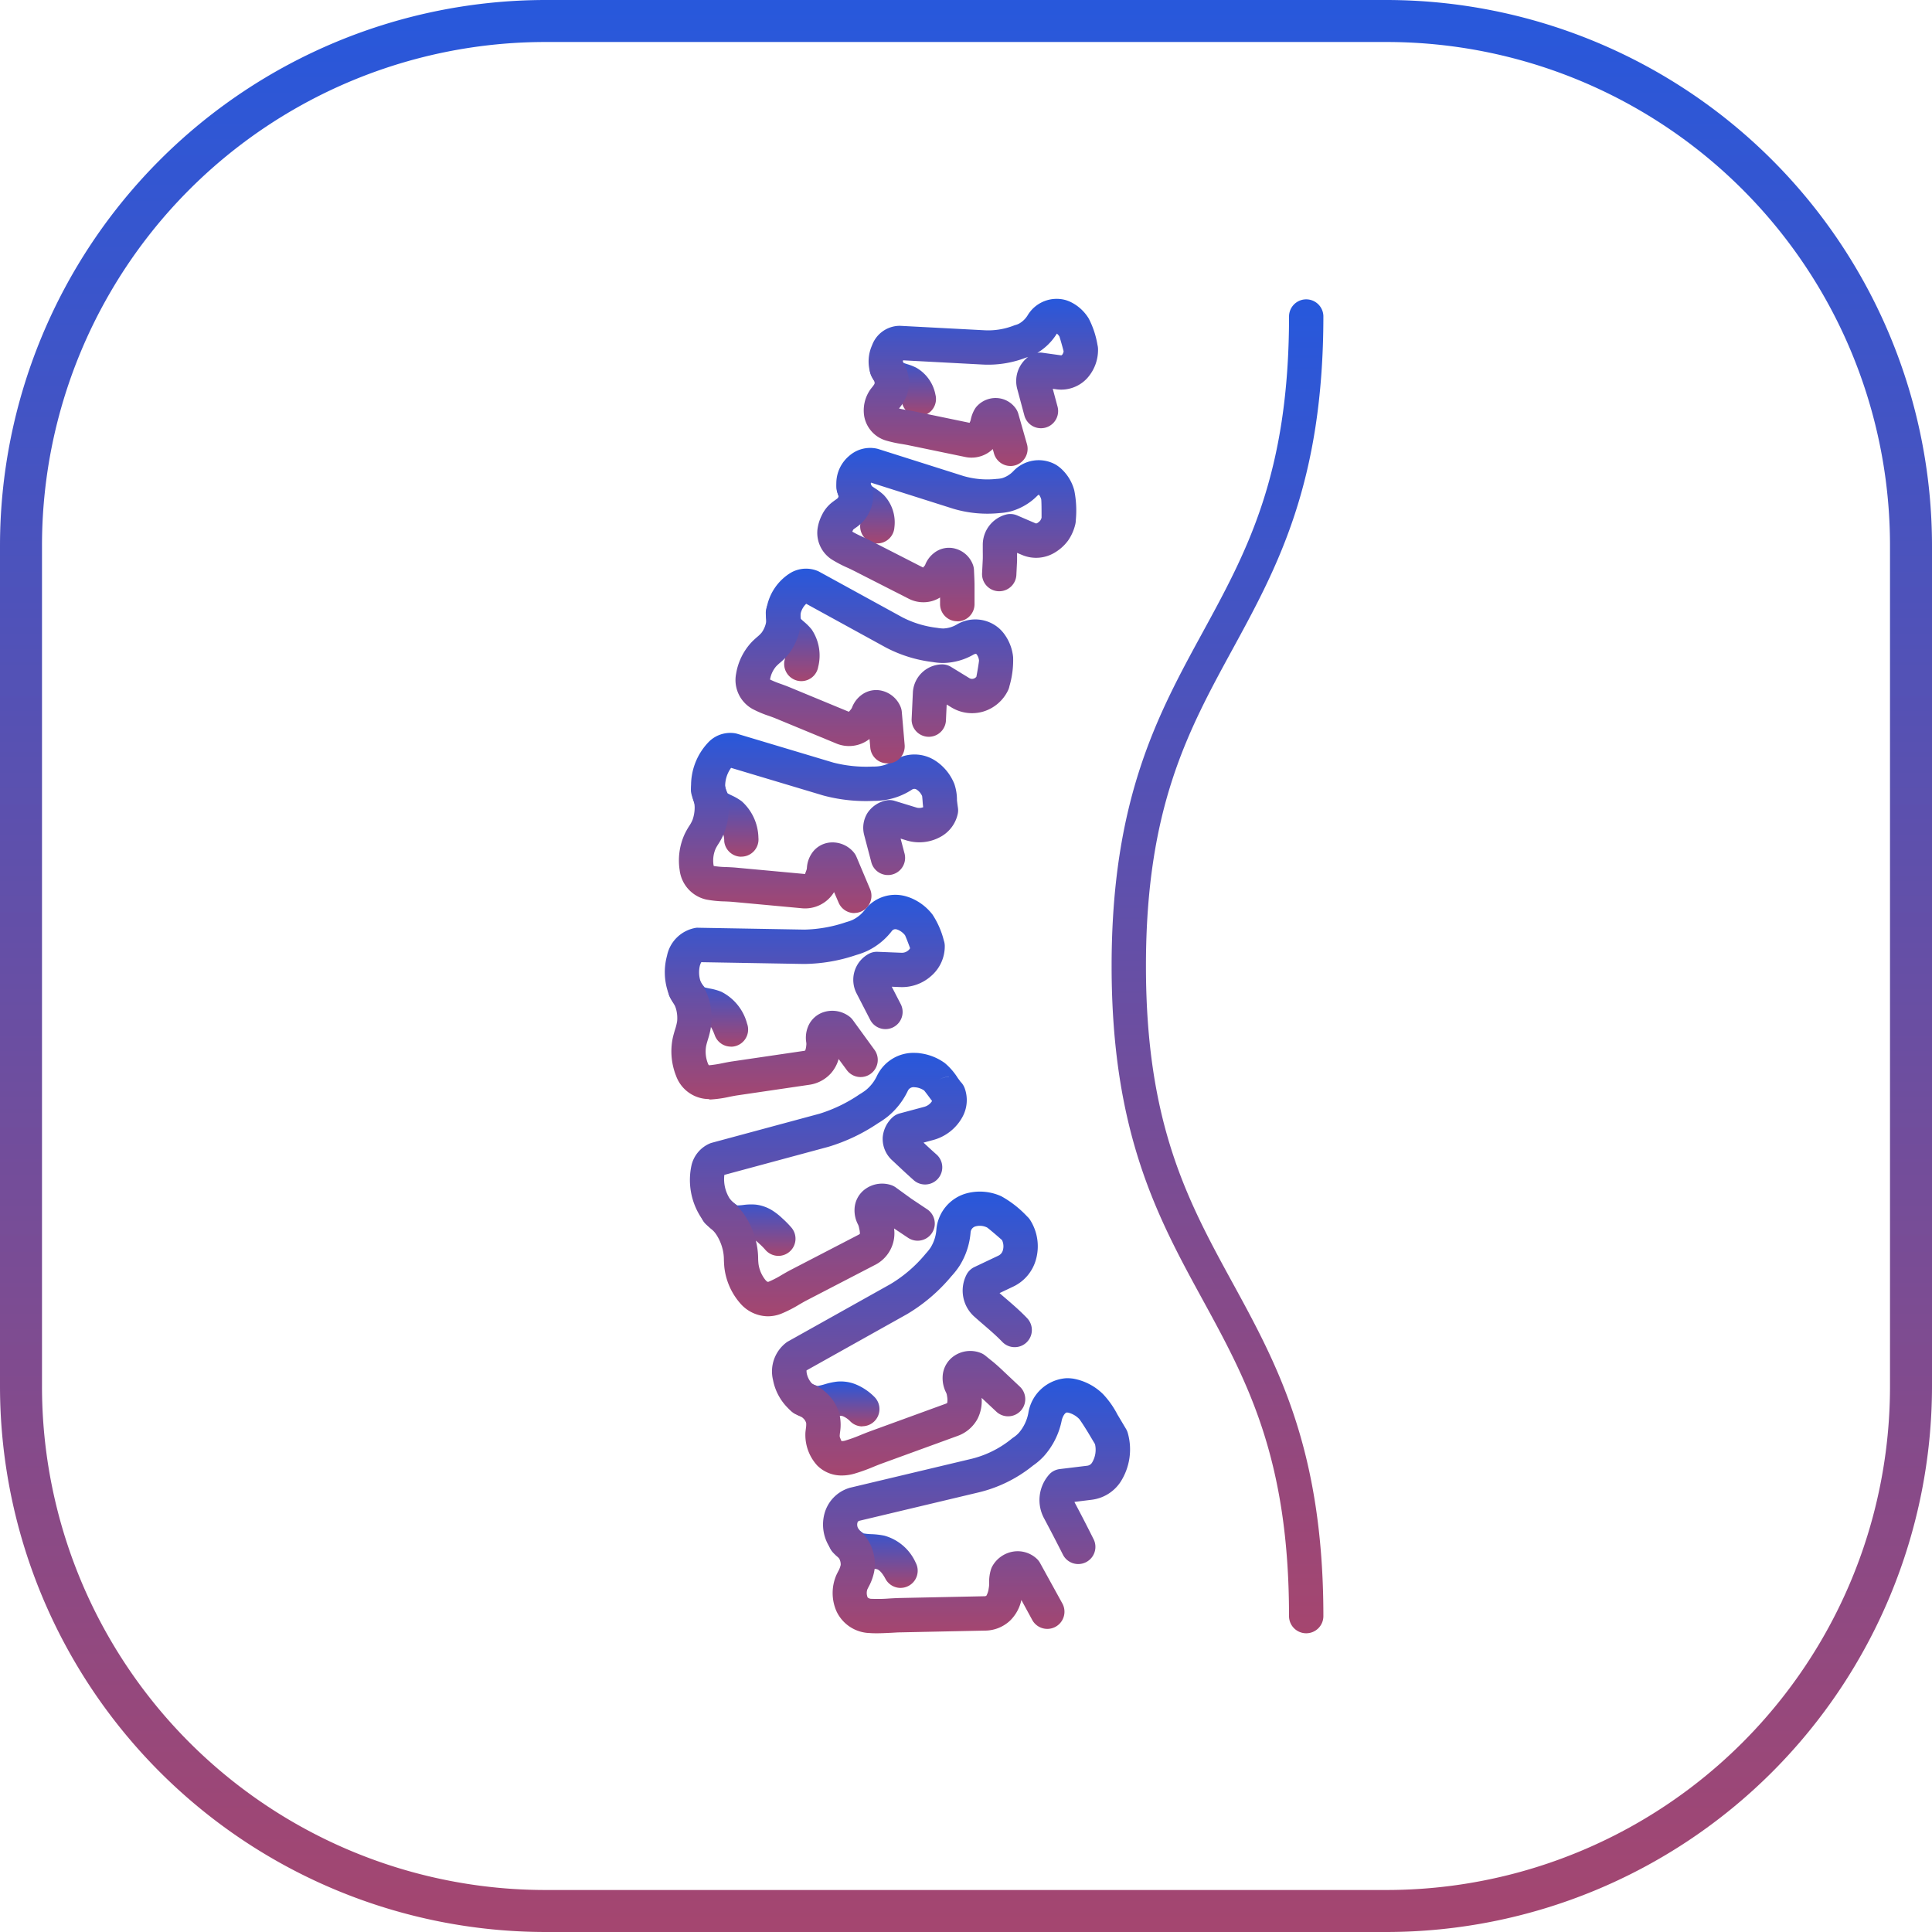
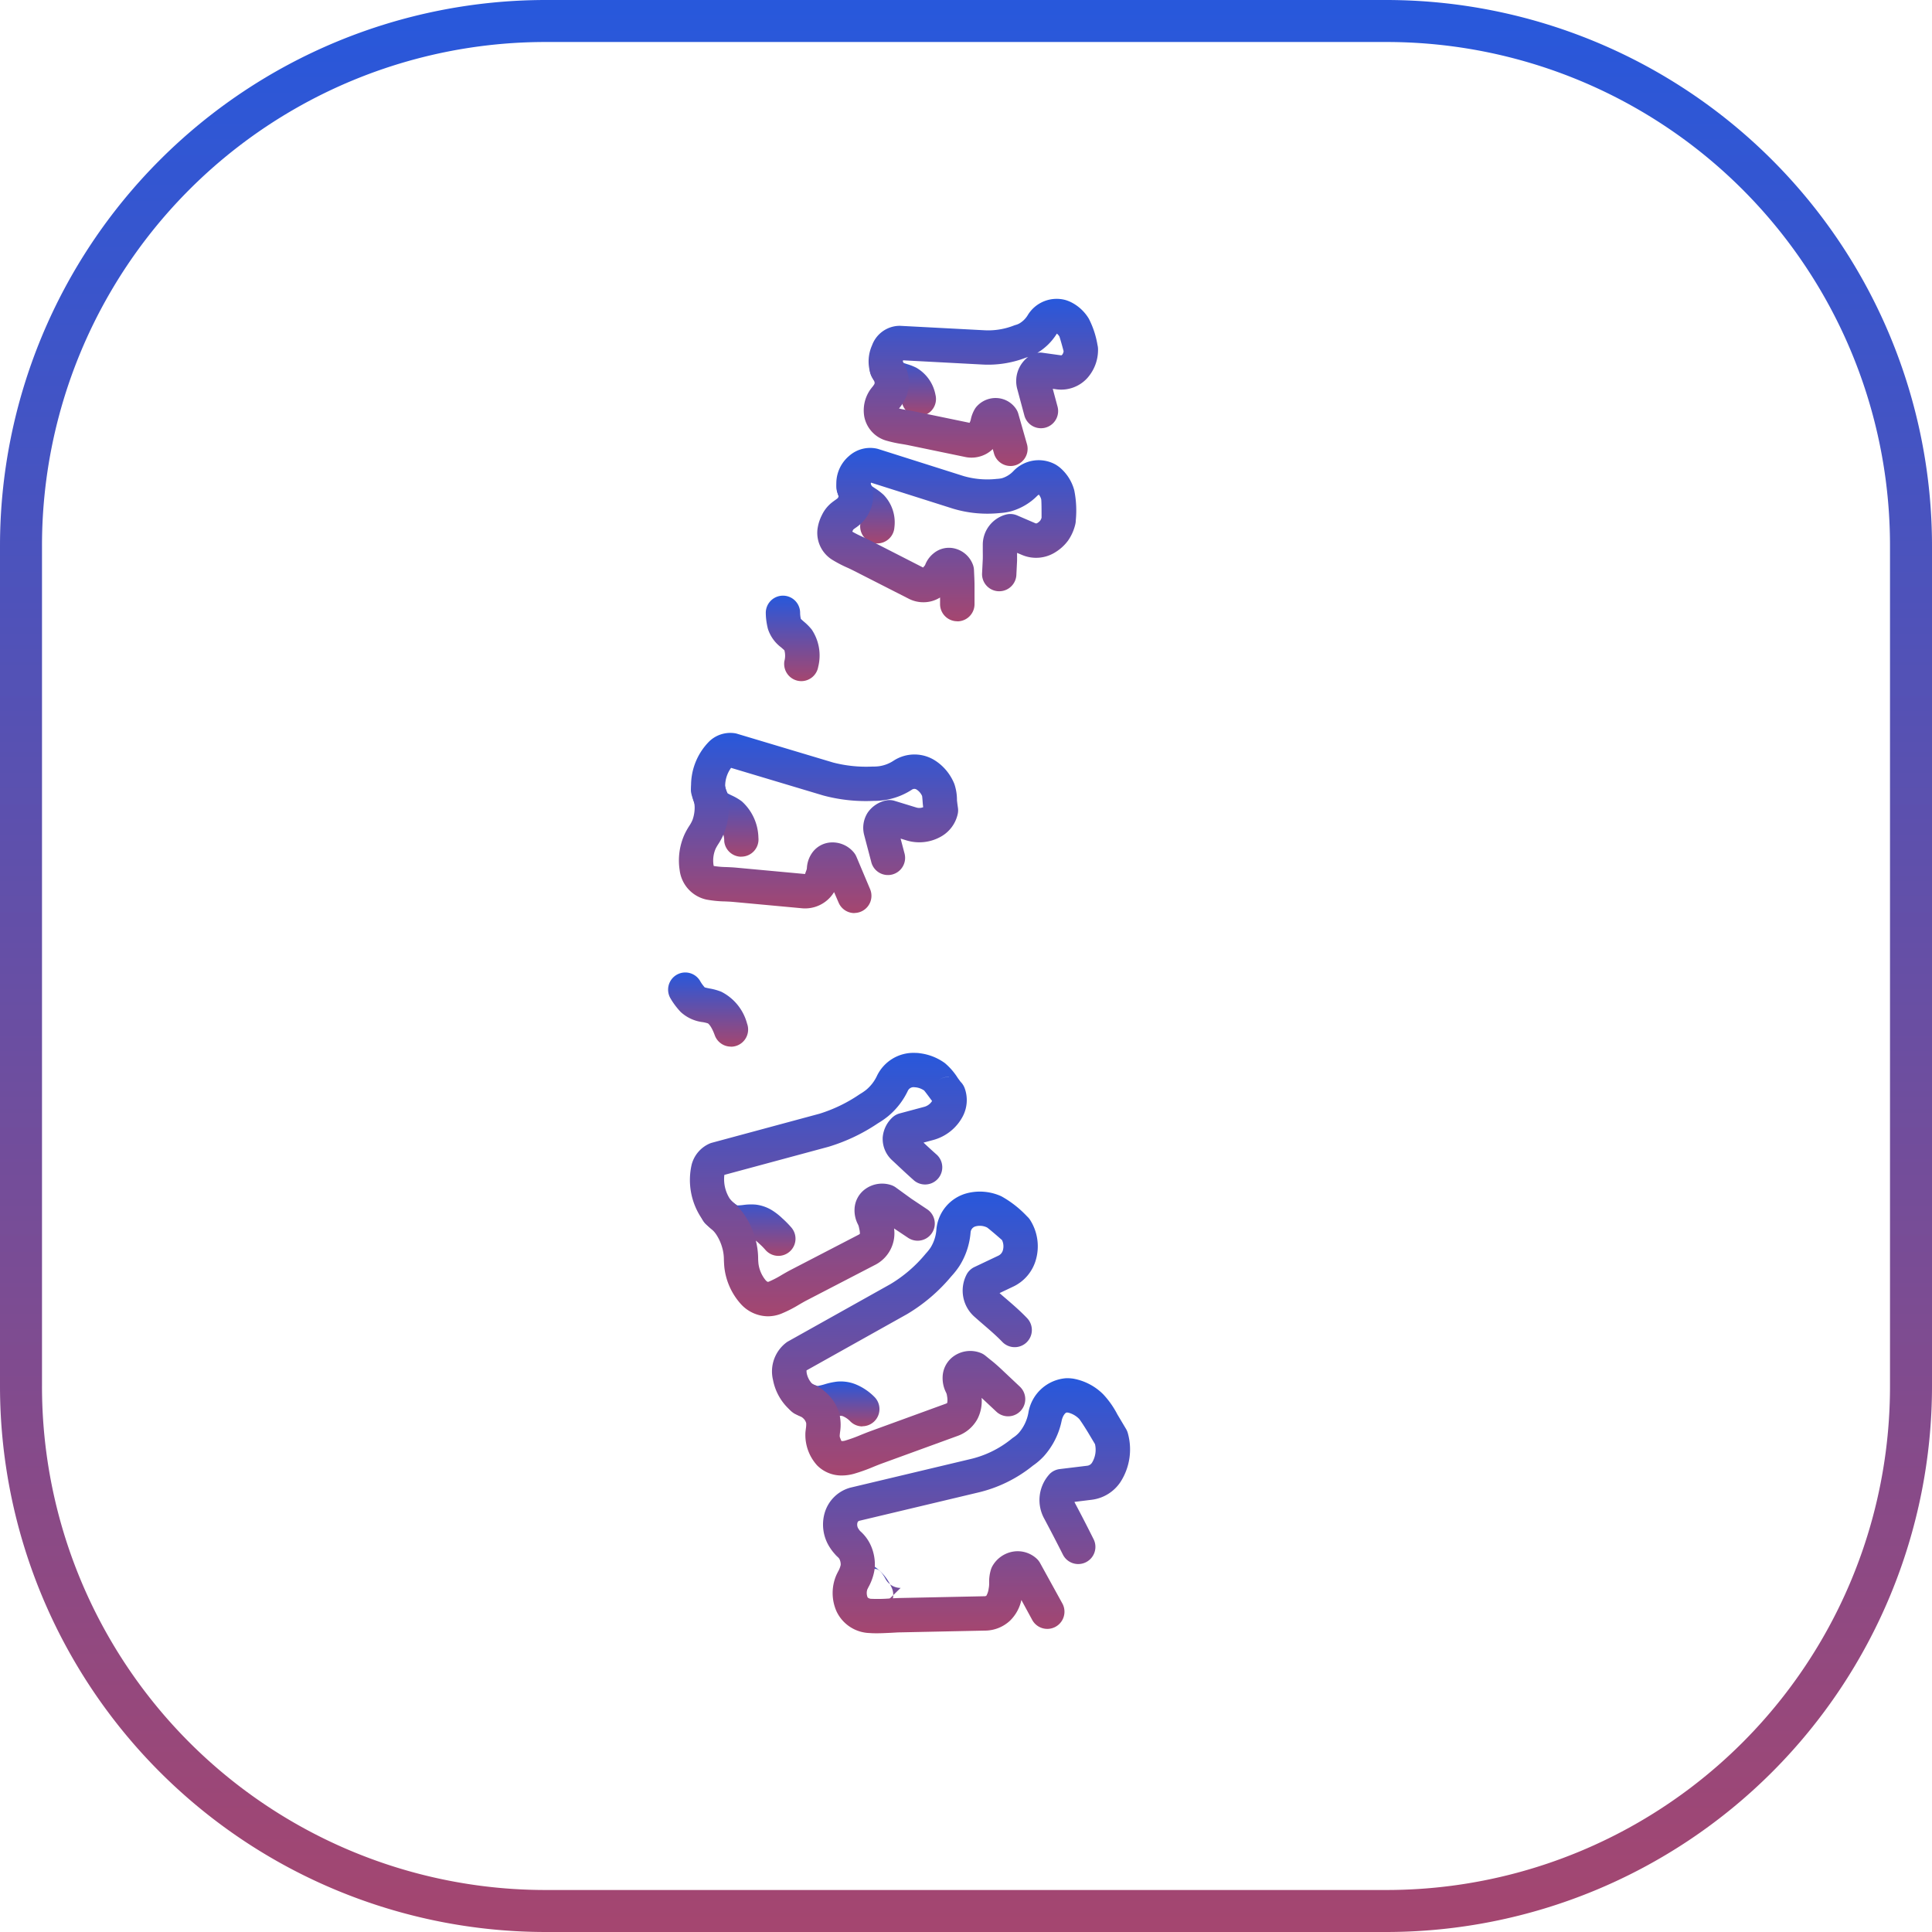
<svg xmlns="http://www.w3.org/2000/svg" width="92" height="92" viewBox="0 0 92 92">
  <defs>
    <linearGradient id="linear-gradient" x1="0.5" x2="0.5" y2="1" gradientUnits="objectBoundingBox">
      <stop offset="0" stop-color="#2758dc" />
      <stop offset="1" stop-color="#a5466f" />
    </linearGradient>
  </defs>
  <g id="Сгруппировать_5606" data-name="Сгруппировать 5606" transform="translate(-1141 -5332)">
    <path id="Path_5762" data-name="Path 5762" d="M26,2A23.978,23.978,0,0,0,2,26V66A23.978,23.978,0,0,0,26,90H66A23.978,23.978,0,0,0,90,66V26A23.978,23.978,0,0,0,66,2H26m0-2H66A26,26,0,0,1,92,26V66A26,26,0,0,1,66,92H26A26,26,0,0,1,0,66V26A26,26,0,0,1,26,0Z" transform="translate(1141 5332)" fill="url(#linear-gradient)" />
    <g id="Сгруппировать_4857" data-name="Сгруппировать 4857" transform="translate(-854.5 4720.205)">
      <g id="Сгруппировать_4855" data-name="Сгруппировать 4855" transform="translate(2027.157 626.021)">
        <g id="Сгруппировать_4854" data-name="Сгруппировать 4854" transform="translate(0)">
          <g id="Сгруппировать_4853" data-name="Сгруппировать 4853">
            <g id="Сгруппировать_4831" data-name="Сгруппировать 4831" transform="translate(7.534 51.395)">
              <g id="Сгруппировать_4829" data-name="Сгруппировать 4829" transform="translate(0.259 6.937)">
-                 <path id="Контур_5809" data-name="Контур 5809" d="M2054.426,807.476a.817.817,0,0,1-.723-.435c-.082-.154-.245-.419-.419-.46a2.682,2.682,0,0,0-.343-.032,2.3,2.3,0,0,1-1.1-.255,3.628,3.628,0,0,1-.417-.3c-.088-.074-.156-.14-.2-.185a.817.817,0,1,1,1.164-1.148c.02.021.051.05.091.084a1.982,1.982,0,0,0,.184.135,2.75,2.75,0,0,0,.368.036,3.683,3.683,0,0,1,.621.072,2.313,2.313,0,0,1,1.493,1.287.818.818,0,0,1-.722,1.2Z" transform="translate(-2050.99 -804.419)" fill="url(#linear-gradient)" />
+                 <path id="Контур_5809" data-name="Контур 5809" d="M2054.426,807.476a.817.817,0,0,1-.723-.435c-.082-.154-.245-.419-.419-.46a2.682,2.682,0,0,0-.343-.032,2.3,2.3,0,0,1-1.1-.255,3.628,3.628,0,0,1-.417-.3c-.088-.074-.156-.14-.2-.185c.02.021.051.05.091.084a1.982,1.982,0,0,0,.184.135,2.75,2.75,0,0,0,.368.036,3.683,3.683,0,0,1,.621.072,2.313,2.313,0,0,1,1.493,1.287.818.818,0,0,1-.722,1.2Z" transform="translate(-2050.99 -804.419)" fill="url(#linear-gradient)" />
              </g>
              <g id="Сгруппировать_4830" data-name="Сгруппировать 4830">
                <path id="Контур_5810" data-name="Контур 5810" d="M2052.77,795.356c-.115,0-.231,0-.348-.011a1.8,1.8,0,0,1-1.583-1.038,2.155,2.155,0,0,1,0-1.735l.067-.137a1.165,1.165,0,0,0,.134-.332.575.575,0,0,0-.052-.266.43.43,0,0,0-.117-.146,2.069,2.069,0,0,1-.334-.4,2,2,0,0,1-.253-1.69,1.756,1.756,0,0,1,1.146-1.159c.024-.008.048-.015.073-.021l5.676-1.351a4.86,4.86,0,0,0,2.007-.98.815.815,0,0,1,.078-.058,1.4,1.4,0,0,0,.26-.221,2.01,2.01,0,0,0,.452-.944,1.968,1.968,0,0,1,1.819-1.658,2.177,2.177,0,0,1,.32.022,2.687,2.687,0,0,1,1.423.742,4.256,4.256,0,0,1,.677.96l.411.69a.822.822,0,0,1,.091.218,2.867,2.867,0,0,1-.356,2.314,1.926,1.926,0,0,1-1.383.845l-.806.1a.37.37,0,0,0,.022.052c.3.56.6,1.147.9,1.747a.818.818,0,0,1-1.46.736q-.447-.886-.9-1.735a1.833,1.833,0,0,1,.268-2.141.816.816,0,0,1,.468-.222l1.317-.16a.315.315,0,0,0,.227-.155,1.181,1.181,0,0,0,.135-.874l-.339-.568c-.212-.346-.354-.554-.408-.624a1.107,1.107,0,0,0-.524-.306.432.432,0,0,0-.076-.005c-.058,0-.183.137-.238.381a3.606,3.606,0,0,1-.845,1.693,3.047,3.047,0,0,1-.52.45,6.516,6.516,0,0,1-2.648,1.292l-5.63,1.34a.126.126,0,0,0-.083.089.359.359,0,0,0,.032.266.711.711,0,0,1,.049.075.581.581,0,0,0,.095.1,1.991,1.991,0,0,1,.453.627,2.237,2.237,0,0,1,.192,1.118,2.542,2.542,0,0,1-.3.889l-.052.106a.542.542,0,0,0,.018.382.291.291,0,0,0,.2.063,6.966,6.966,0,0,0,.828-.016c.177-.01.354-.02.527-.024l3.976-.083a.215.215,0,0,0,.119-.023.911.911,0,0,0,.112-.346,1.2,1.2,0,0,0,.023-.273,1.982,1.982,0,0,1,.083-.626.844.844,0,0,1,.081-.184,1.4,1.4,0,0,1,.993-.677,1.335,1.335,0,0,1,1.1.334.809.809,0,0,1,.165.208l1.074,1.95a.818.818,0,0,1-1.437.781l-.525-.966a1.943,1.943,0,0,1-.54.984,1.759,1.759,0,0,1-1.21.474l-3.977.083c-.154,0-.311.013-.469.021C2053.231,795.342,2053,795.356,2052.77,795.356Zm9.66-10.187.007.006Z" transform="translate(-2050.198 -783.202)" fill="url(#linear-gradient)" />
              </g>
            </g>
            <g id="Сгруппировать_4834" data-name="Сгруппировать 4834" transform="translate(5.114 42.509)">
              <g id="Сгруппировать_4832" data-name="Сгруппировать 4832" transform="translate(0.63 9.045)">
                <path id="Контур_5811" data-name="Контур 5811" d="M2048.389,785.833a.814.814,0,0,1-.569-.231,1.082,1.082,0,0,0-.351-.25.3.3,0,0,0-.13-.023,2.48,2.48,0,0,0-.311.075,2.212,2.212,0,0,1-1.122.1,3.69,3.69,0,0,1-.493-.159c-.105-.043-.19-.085-.248-.114a.818.818,0,0,1,.748-1.454c.028.015.07.035.122.057a2.138,2.138,0,0,0,.22.073,2.642,2.642,0,0,0,.332-.079,3.422,3.422,0,0,1,.592-.128,1.925,1.925,0,0,1,.86.118,2.686,2.686,0,0,1,.918.608.818.818,0,0,1-.569,1.4Z" transform="translate(-2044.722 -783.689)" fill="url(#linear-gradient)" />
              </g>
              <g id="Сгруппировать_4833" data-name="Сгруппировать 4833">
                <path id="Контур_5812" data-name="Контур 5812" d="M2046.131,769.553a1.631,1.631,0,0,1-1.189-.475,2.158,2.158,0,0,1-.565-1.507c0-.084.015-.172.025-.26a1.268,1.268,0,0,0,.015-.244.458.458,0,0,0-.141-.235.548.548,0,0,0-.182-.118,2.187,2.187,0,0,1-.478-.306,2.563,2.563,0,0,1-.779-1.4,1.724,1.724,0,0,1,.653-1.8c.022-.016.046-.03.071-.044l4.862-2.721A6.479,6.479,0,0,0,2050.1,759l.026-.03a2.2,2.2,0,0,0,.213-.268,1.876,1.876,0,0,0,.277-.86,1.96,1.96,0,0,1,1.448-1.727,2.43,2.43,0,0,1,.27-.055,2.465,2.465,0,0,1,1.38.2,5.022,5.022,0,0,1,1.224.959.829.829,0,0,1,.148.177,2.333,2.333,0,0,1,.266,1.892,2.017,2.017,0,0,1-1.084,1.274l-.644.306c.1.091.206.18.309.268.329.284.669.576,1,.922a.817.817,0,0,1-1.177,1.135c-.281-.292-.578-.547-.892-.818-.142-.122-.283-.245-.423-.369a1.661,1.661,0,0,1-.366-2.06.822.822,0,0,1,.352-.319l1.144-.543a.4.4,0,0,0,.213-.262.693.693,0,0,0-.042-.477c-.275-.244-.589-.51-.711-.6a.779.779,0,0,0-.549-.055.322.322,0,0,0-.237.28,3.51,3.51,0,0,1-.527,1.6,3.675,3.675,0,0,1-.364.469l-.026.029a8.2,8.2,0,0,1-2.106,1.8l-4.79,2.681a.705.705,0,0,0,.012.148,1.01,1.01,0,0,0,.233.462.67.67,0,0,0,.152.09,2.127,2.127,0,0,1,.625.444,2.065,2.065,0,0,1,.566,1.042,2.263,2.263,0,0,1,.008.76c-.007.056-.013.112-.017.169a.306.306,0,0,0,.031.123c.007.018.014.035.02.053a.283.283,0,0,0,.038.073.485.485,0,0,0,.169-.02,7.035,7.035,0,0,0,.748-.271c.156-.063.311-.125.466-.182l3.567-1.3a.208.208,0,0,0,.083-.045.967.967,0,0,0-.011-.33.475.475,0,0,0-.054-.179,1.513,1.513,0,0,1-.155-.725,1.252,1.252,0,0,1,.568-1.015,1.363,1.363,0,0,1,1.244-.129.818.818,0,0,1,.218.126l.26.211c.206.159.442.375.6.527l.788.742a.817.817,0,0,1-1.121,1.19l-.7-.656a1.877,1.877,0,0,1-.192.993,1.743,1.743,0,0,1-.971.826l-3.568,1.3c-.138.05-.277.106-.417.163a8.45,8.45,0,0,1-.927.332A2.164,2.164,0,0,1,2046.131,769.553Zm6.937-11.792.01,0Z" transform="translate(-2042.797 -756.027)" fill="url(#linear-gradient)" />
              </g>
            </g>
            <g id="Сгруппировать_4837" data-name="Сгруппировать 4837" transform="translate(1.189 35.913)">
              <g id="Сгруппировать_4835" data-name="Сгруппировать 4835" transform="translate(0.513 6.745)">
                <path id="Контур_5813" data-name="Контур 5813" d="M2036.074,759.4a.816.816,0,0,1-.617-.281,3.117,3.117,0,0,0-.291-.295l-.03-.027a1.308,1.308,0,0,0-.187-.154.322.322,0,0,0-.124-.058,1.873,1.873,0,0,0-.256.018,1.919,1.919,0,0,1-1.227-.165,3.958,3.958,0,0,1-.487-.337c-.1-.083-.183-.158-.238-.21a.817.817,0,0,1,1.13-1.182c.032.031.081.076.142.125a2.551,2.551,0,0,0,.231.164,2.3,2.3,0,0,0,.27-.02,2.725,2.725,0,0,1,.6-.019,1.911,1.911,0,0,1,.851.317,2.979,2.979,0,0,1,.413.332,4.79,4.79,0,0,1,.433.439.818.818,0,0,1-.617,1.354Z" transform="translate(-2032.365 -756.481)" fill="url(#linear-gradient)" />
              </g>
              <g id="Сгруппировать_4836" data-name="Сгруппировать 4836">
                <path id="Контур_5814" data-name="Контур 5814" d="M2034.515,748.395a1.765,1.765,0,0,1-1.291-.588,3.138,3.138,0,0,1-.783-1.754c-.011-.122-.017-.237-.021-.352a2.1,2.1,0,0,0-.054-.476l-.009-.033a2.233,2.233,0,0,0-.281-.661,1.394,1.394,0,0,0-.278-.319,3.034,3.034,0,0,1-.435-.477,3.269,3.269,0,0,1-.479-2.559,1.507,1.507,0,0,1,.873-1.014.823.823,0,0,1,.092-.031l5.125-1.383a7.119,7.119,0,0,0,1.9-.919l.046-.029a2.494,2.494,0,0,0,.272-.186,1.924,1.924,0,0,0,.514-.662,1.927,1.927,0,0,1,1.828-1.1q.121,0,.25.021a2.555,2.555,0,0,1,1.158.464,3.043,3.043,0,0,1,.617.713c.052.07.1.134.131.178a.817.817,0,0,1,.192.293,1.666,1.666,0,0,1-.087,1.353,2.249,2.249,0,0,1-1.409,1.126l-.46.124c.212.2.423.393.637.582a.818.818,0,0,1-1.083,1.225c-.3-.264-.588-.535-.886-.815l-.174-.162a1.378,1.378,0,0,1-.439-1.023c0-.012,0-.025,0-.038a1.462,1.462,0,0,1,.453-.958.822.822,0,0,1,.353-.2l1.163-.312a.629.629,0,0,0,.384-.282c-.036-.045-.066-.087-.092-.122-.073-.1-.214-.289-.285-.375a.893.893,0,0,0-.391-.151c-.031,0-.063-.007-.093-.008a.3.3,0,0,0-.289.163,3.545,3.545,0,0,1-.95,1.224,4.016,4.016,0,0,1-.448.313l-.04.025a8.688,8.688,0,0,1-2.346,1.113l-4.958,1.338a1.736,1.736,0,0,0,.247,1.116,1.466,1.466,0,0,0,.218.232,2.961,2.961,0,0,1,.54.631,3.826,3.826,0,0,1,.493,1.149,3.513,3.513,0,0,1,.111.84c0,.087.007.176.016.266a1.561,1.561,0,0,0,.343.785c.085.091.115.078.142.068a4.686,4.686,0,0,0,.628-.326c.146-.085.292-.169.439-.245l3.212-1.665a.211.211,0,0,0,.067-.049,1.049,1.049,0,0,0-.032-.234l-.014-.069a.535.535,0,0,0-.053-.151,1.442,1.442,0,0,1-.157-.729,1.23,1.23,0,0,1,.536-.962,1.369,1.369,0,0,1,1.2-.174.812.812,0,0,1,.227.115l.744.539.75.5a.817.817,0,1,1-.907,1.36l-.668-.446a1.687,1.687,0,0,1-.938,1.752l-3.211,1.665c-.124.064-.247.136-.37.207a5.983,5.983,0,0,1-.863.439A1.739,1.739,0,0,1,2034.515,748.395Zm8.606-11.4a.818.818,0,0,1,.247.038.807.807,0,0,1,.274.15.816.816,0,0,0-.977-.049A.817.817,0,0,1,2043.121,737Z" transform="translate(-2030.795 -735.853)" fill="url(#linear-gradient)" />
              </g>
            </g>
            <g id="Сгруппировать_4840" data-name="Сгруппировать 4840" transform="translate(0 28.369)">
              <g id="Сгруппировать_4838" data-name="Сгруппировать 4838" transform="translate(0.143 3.692)">
                <path id="Контур_5815" data-name="Контур 5815" d="M2030.6,727.625a.817.817,0,0,1-.768-.539c-.175-.482-.326-.567-.327-.568a1.929,1.929,0,0,0-.236-.057,1.886,1.886,0,0,1-1.066-.491,3.77,3.77,0,0,1-.344-.427c-.069-.1-.121-.188-.155-.249a.818.818,0,0,1,1.421-.809c.019.033.047.081.084.136a2.226,2.226,0,0,0,.142.182c.056.019.164.04.239.055a2.724,2.724,0,0,1,.557.156,2.384,2.384,0,0,1,1.223,1.515.818.818,0,0,1-.769,1.1Z" transform="translate(-2027.595 -724.073)" fill="url(#linear-gradient)" />
              </g>
              <g id="Сгруппировать_4839" data-name="Сгруппировать 4839">
-                 <path id="Контур_5816" data-name="Контур 5816" d="M2029.251,722.523a1.672,1.672,0,0,1-1.555-1.1,3.163,3.163,0,0,1-.16-1.81c.03-.134.069-.269.109-.4a2.6,2.6,0,0,0,.1-.4,1.627,1.627,0,0,0-.048-.566,1.044,1.044,0,0,0-.138-.307,2.675,2.675,0,0,1-.257-.541,2.981,2.981,0,0,1-.04-1.7,1.685,1.685,0,0,1,1.4-1.334.807.807,0,0,1,.1,0l5.047.088a6.578,6.578,0,0,0,1.968-.35l.036-.011a2.158,2.158,0,0,0,.284-.1,1.613,1.613,0,0,0,.584-.479,1.831,1.831,0,0,1,2.008-.631,2.379,2.379,0,0,1,.232.085,2.511,2.511,0,0,1,.984.77,4.03,4.03,0,0,1,.539,1.233.818.818,0,0,1,.045.248,1.864,1.864,0,0,1-.65,1.445,2.084,2.084,0,0,1-1.465.527l-.409-.017.426.826a.817.817,0,0,1-1.453.75l-.647-1.255a1.407,1.407,0,0,1,.573-1.884.812.812,0,0,1,.426-.1l1.147.046a.458.458,0,0,0,.319-.118.34.34,0,0,0,.082-.1c-.095-.262-.193-.512-.241-.615a.837.837,0,0,0-.322-.253.661.661,0,0,0-.072-.026.208.208,0,0,0-.222.06,3.238,3.238,0,0,1-1.183.965,3.562,3.562,0,0,1-.507.188l-.033.01a7.92,7.92,0,0,1-2.479.422l-4.884-.085a.8.8,0,0,0-.068.166,1.366,1.366,0,0,0,.025.723,1.144,1.144,0,0,0,.112.223,2.626,2.626,0,0,1,.31.715,3.286,3.286,0,0,1,.092,1.181,4.017,4.017,0,0,1-.158.68c-.029.1-.059.193-.082.3a1.543,1.543,0,0,0,.083.834.256.256,0,0,0,.051.088,5.569,5.569,0,0,0,.645-.1c.159-.032.318-.063.474-.086l3.4-.5a.176.176,0,0,0,.066-.02.919.919,0,0,0,.048-.237.484.484,0,0,0,0-.146,1.4,1.4,0,0,1,.075-.727,1.2,1.2,0,0,1,.794-.728,1.349,1.349,0,0,1,1.178.217.809.809,0,0,1,.175.178l1.024,1.408a.817.817,0,1,1-1.316.969l-.388-.526a1.732,1.732,0,0,1-.363.675,1.714,1.714,0,0,1-1.053.554l-3.4.5c-.13.019-.262.046-.394.072a5.572,5.572,0,0,1-.923.128Z" transform="translate(-2027.157 -712.781)" fill="url(#linear-gradient)" />
-               </g>
+                 </g>
            </g>
            <g id="Сгруппировать_4843" data-name="Сгруппировать 4843" transform="translate(0.674 20.682)">
              <g id="Сгруппировать_4841" data-name="Сгруппировать 4841" transform="translate(0.574 1.907)">
                <path id="Контур_5817" data-name="Контур 5817" d="M2033.366,699.088a.817.817,0,0,1-.812-.735,1.118,1.118,0,0,0-.169-.61,2.014,2.014,0,0,0-.191-.1,1.842,1.842,0,0,1-.889-.738,3.764,3.764,0,0,1-.219-.493c-.04-.114-.068-.211-.085-.278a.818.818,0,1,1,1.581-.418c.01.037.025.091.047.153.01.028.046.121.086.2.046.029.132.071.193.1a2.61,2.61,0,0,1,.484.283,2.4,2.4,0,0,1,.79,1.733.818.818,0,0,1-.814.9Z" transform="translate(-2030.972 -695.107)" fill="url(#linear-gradient)" />
              </g>
              <g id="Сгруппировать_4842" data-name="Сгруппировать 4842">
                <path id="Контур_5818" data-name="Контур 5818" d="M2037.572,697.845a.817.817,0,0,1-.752-.5l-.215-.5a1.615,1.615,0,0,1-1.57.767l-3.246-.3c-.124-.011-.25-.016-.377-.022a5.323,5.323,0,0,1-.885-.088,1.635,1.635,0,0,1-1.275-1.4,3.016,3.016,0,0,1,.241-1.725,3.626,3.626,0,0,1,.21-.374,1.629,1.629,0,0,0,.163-.3,1.758,1.758,0,0,0,.1-.6,1.106,1.106,0,0,0-.058-.339,2.74,2.74,0,0,1-.111-.58,2.98,2.98,0,0,1,.867-2.218,1.446,1.446,0,0,1,1.227-.383.835.835,0,0,1,.093.022l4.583,1.373a6.3,6.3,0,0,0,1.865.19h.035a2,2,0,0,0,.276-.016,1.676,1.676,0,0,0,.692-.261,1.82,1.82,0,0,1,2.017.014c.062.041.125.088.188.14a2.394,2.394,0,0,1,.691.947,2.367,2.367,0,0,1,.126.785c.018.164.045.345.046.352a.814.814,0,0,1-.008.288,1.636,1.636,0,0,1-.779,1.074,2.093,2.093,0,0,1-1.663.193l-.28-.086.179.68a.818.818,0,1,1-1.581.416l-.333-1.266a1.34,1.34,0,0,1,.17-1.07,1.416,1.416,0,0,1,.866-.576.808.808,0,0,1,.411.018l1.037.318a.48.48,0,0,0,.326-.015c-.007-.058-.015-.123-.021-.188-.013-.194-.023-.295-.03-.344a.688.688,0,0,0-.2-.262.654.654,0,0,0-.059-.044.2.2,0,0,0-.211-.007,3.292,3.292,0,0,1-1.346.511,3.4,3.4,0,0,1-.5.034,7.827,7.827,0,0,1-2.392-.258l-4.389-1.315a1.468,1.468,0,0,0-.281.838,1.17,1.17,0,0,0,.053.25,2.709,2.709,0,0,1,.119.755,3.36,3.36,0,0,1-.181,1.148,2.976,2.976,0,0,1-.319.64,2.216,2.216,0,0,0-.128.223,1.418,1.418,0,0,0-.1.761.285.285,0,0,0,.014.058,4.177,4.177,0,0,0,.6.051c.154.007.308.013.458.027l3.247.3a.15.15,0,0,0,.044,0c0-.015.043-.128.061-.176a.394.394,0,0,0,.025-.127,1.373,1.373,0,0,1,.231-.676,1.173,1.173,0,0,1,.921-.521,1.319,1.319,0,0,1,1.079.474.823.823,0,0,1,.128.211l.647,1.534a.817.817,0,0,1-.75,1.14Zm3.218-5.6Zm0,0Z" transform="translate(-2029.218 -689.273)" fill="url(#linear-gradient)" />
              </g>
            </g>
            <g id="Сгруппировать_4846" data-name="Сгруппировать 4846" transform="translate(3.371 12.852)">
              <g id="Сгруппировать_4844" data-name="Сгруппировать 4844" transform="translate(1.439 1.286)">
                <path id="Контур_5819" data-name="Контур 5819" d="M2043.559,673.33a.82.82,0,0,1-.807-.954.969.969,0,0,0,0-.513c-.018-.022-.1-.089-.146-.133a1.786,1.786,0,0,1-.637-.883,3.366,3.366,0,0,1-.088-.49c-.011-.112-.014-.205-.015-.269a.818.818,0,0,1,.807-.828h.011a.817.817,0,0,1,.817.806c0,.031,0,.077.007.131,0,.023.012.1.027.168.036.037.1.092.144.131a2.574,2.574,0,0,1,.375.378,2.223,2.223,0,0,1,.308,1.776A.818.818,0,0,1,2043.559,673.33Z" transform="translate(-2041.867 -669.259)" fill="url(#linear-gradient)" />
              </g>
              <g id="Сгруппировать_4845" data-name="Сгруппировать 4845">
-                 <path id="Контур_5820" data-name="Контур 5820" d="M2044.695,674.6a.817.817,0,0,1-.813-.743l-.038-.419a1.58,1.58,0,0,1-1.619.2l-2.846-1.177c-.109-.045-.222-.085-.334-.125a5.011,5.011,0,0,1-.78-.331,1.575,1.575,0,0,1-.775-1.665,2.883,2.883,0,0,1,.729-1.5c.085-.091.185-.18.283-.266a1.485,1.485,0,0,0,.21-.206,1.25,1.25,0,0,0,.192-.416.807.807,0,0,0,.02-.267,2.389,2.389,0,0,1,.031-.533,2.471,2.471,0,0,1,1.143-1.631,1.452,1.452,0,0,1,1.271-.086c.027.011.054.024.08.038l3.964,2.174a4.836,4.836,0,0,0,1.657.5,1.856,1.856,0,0,0,.282.03,1.379,1.379,0,0,0,.65-.19,1.725,1.725,0,0,1,2.046.212,1.967,1.967,0,0,1,.167.181,2.235,2.235,0,0,1,.468,1.16,4.391,4.391,0,0,1-.174,1.377.813.813,0,0,1-.065.2,1.925,1.925,0,0,1-1.176,1.014,1.889,1.889,0,0,1-1.513-.19l-.236-.144-.037.789a.818.818,0,0,1-1.633-.076l.061-1.3a1.413,1.413,0,0,1,1.375-1.324.809.809,0,0,1,.441.12l.875.536a.242.242,0,0,0,.2.023.266.266,0,0,0,.133-.091c.057-.3.112-.634.125-.768a.583.583,0,0,0-.107-.289.332.332,0,0,0-.032-.035.3.3,0,0,0-.121.037,2.987,2.987,0,0,1-1.418.4,2.777,2.777,0,0,1-.516-.043,6.449,6.449,0,0,1-2.235-.69l-3.8-2.085a.927.927,0,0,0-.261.445.813.813,0,0,0-.007.192,2.357,2.357,0,0,1-.068.717,2.877,2.877,0,0,1-.455.978,2.83,2.83,0,0,1-.455.475,2.446,2.446,0,0,0-.18.167,1.263,1.263,0,0,0-.294.622l0,.012a4.316,4.316,0,0,0,.489.2c.139.05.278.1.412.155l2.846,1.177h0c.014,0,.078-.082.109-.122a.364.364,0,0,0,.054-.1,1.335,1.335,0,0,1,.417-.557,1.162,1.162,0,0,1,1.025-.213,1.291,1.291,0,0,1,.862.759.82.82,0,0,1,.058.244l.135,1.561a.818.818,0,0,1-.739.889C2044.745,674.6,2044.72,674.6,2044.695,674.6Zm4.368-4.853c0,.008,0,.014,0,.02Z" transform="translate(-2037.467 -665.327)" fill="url(#linear-gradient)" />
-               </g>
+                 </g>
            </g>
            <g id="Сгруппировать_4849" data-name="Сгруппировать 4849" transform="translate(7.264 7.104)">
              <g id="Сгруппировать_4847" data-name="Сгруппировать 4847" transform="translate(0.903 1.023)">
                <path id="Контур_5821" data-name="Контур 5821" d="M2054.089,654.4l-.052,0a.818.818,0,0,1-.764-.867.673.673,0,0,0-.023-.284l-.165-.109a1.943,1.943,0,0,1-.662-.623,3,3,0,0,1-.181-.378c-.034-.086-.056-.156-.071-.2a.818.818,0,0,1,1.566-.47c.006.02.015.048.028.083,0,.006.022.054.05.109.041.032.118.083.172.119a2.787,2.787,0,0,1,.4.305,1.888,1.888,0,0,1,.515,1.555A.818.818,0,0,1,2054.089,654.4Zm-.293-2.762Z" transform="translate(-2052.136 -650.876)" fill="url(#linear-gradient)" />
              </g>
              <g id="Сгруппировать_4848" data-name="Сгруппировать 4848">
                <path id="Контур_5822" data-name="Контур 5822" d="M2056.035,656a.818.818,0,0,1-.818-.816v-.316a1.5,1.5,0,0,1-.417.18,1.535,1.535,0,0,1-1.1-.134l-2.586-1.317c-.1-.05-.2-.1-.3-.144a5.961,5.961,0,0,1-.7-.362,1.509,1.509,0,0,1-.734-1.476,2.071,2.071,0,0,1,.209-.669,1.7,1.7,0,0,1,.457-.585c.058-.046.117-.09.177-.132a1.337,1.337,0,0,0,.123-.094.267.267,0,0,0,.039-.086c0-.011-.008-.028-.017-.06a1.713,1.713,0,0,1,.525-1.868,1.507,1.507,0,0,1,1.307-.343c.025.006.051.012.076.02l4.059,1.287a4.072,4.072,0,0,0,1.576.136,1.538,1.538,0,0,0,.247-.031,1.251,1.251,0,0,0,.544-.333,1.659,1.659,0,0,1,2.017-.319,1.762,1.762,0,0,1,.211.149,2.141,2.141,0,0,1,.676,1.072,4.831,4.831,0,0,1,.073,1.444.807.807,0,0,1-.024.187,2.268,2.268,0,0,1-.335.757.329.329,0,0,1-.022.03,2.132,2.132,0,0,1-.581.529,1.715,1.715,0,0,1-1.595.137l-.238-.1c0,.128,0,.255,0,.379l-.035.7a.818.818,0,0,1-1.633-.082l.035-.695c.005-.136,0-.286,0-.434l0-.232a1.49,1.49,0,0,1,1.128-1.466.822.822,0,0,1,.508.046l.888.382a.14.14,0,0,0,.092-.03.505.505,0,0,0,.125-.112.616.616,0,0,0,.058-.125c0-.346,0-.737-.016-.88a.623.623,0,0,0-.112-.224.339.339,0,0,0-.076.056,2.854,2.854,0,0,1-1.267.742,2.747,2.747,0,0,1-.507.078,5.71,5.71,0,0,1-2.228-.205l-3.912-1.241a.167.167,0,0,0-.018.048c0,.016.013.038.02.059a1.786,1.786,0,0,1,.091.635c0,.019,0,.038,0,.057a1.93,1.93,0,0,1-.351.9,1.994,1.994,0,0,1-.488.458c-.034.024-.069.049-.1.076h0s-.008.011-.017.03-.023.05-.031.07a4.955,4.955,0,0,0,.468.237c.122.056.242.112.359.171l2.543,1.3c.025-.027.052-.059.067-.077a.176.176,0,0,0,.039-.066,1.308,1.308,0,0,1,.408-.543,1.141,1.141,0,0,1,1.029-.21,1.238,1.238,0,0,1,.831.765.81.81,0,0,1,.05.247l.011.25c.008.162.017.381.015.592v.786a.818.818,0,0,1-.816.819Zm-1.681-2.521Zm4.533-1.107h0Zm-7.879-.565h0Zm9.034-1.586.012.037Z" transform="translate(-2049.373 -647.746)" fill="url(#linear-gradient)" />
              </g>
            </g>
            <g id="Сгруппировать_4852" data-name="Сгруппировать 4852" transform="translate(9.475)">
              <g id="Сгруппировать_4850" data-name="Сгруппировать 4850" transform="translate(0.277 2.512)">
                <path id="Контур_5823" data-name="Контур 5823" d="M2059.318,636.78a.818.818,0,0,1-.792-.617.668.668,0,0,0-.1-.252l-.163-.051a1.81,1.81,0,0,1-.807-.438,2.785,2.785,0,0,1-.254-.314c-.052-.077-.091-.141-.115-.185a.817.817,0,0,1,1.425-.8c.009.015.021.036.038.061,0,0,.023.032.051.066.044.017.111.038.159.054a2.65,2.65,0,0,1,.442.172,1.888,1.888,0,0,1,.913,1.289.818.818,0,0,1-.592.993A.835.835,0,0,1,2059.318,636.78Z" transform="translate(-2056.978 -633.704)" fill="url(#linear-gradient)" />
              </g>
              <g id="Сгруппировать_4851" data-name="Сгруппировать 4851">
                <path id="Контур_5824" data-name="Контур 5824" d="M2063.12,633.985a.818.818,0,0,1-.787-.6l-.058-.206a1.431,1.431,0,0,1-.282.214,1.466,1.466,0,0,1-1.059.157l-2.668-.553c-.1-.021-.2-.038-.308-.056a6.044,6.044,0,0,1-.721-.155,1.482,1.482,0,0,1-1.076-1.132,1.723,1.723,0,0,1,.322-1.36l.041-.052a1.192,1.192,0,0,0,.119-.166.277.277,0,0,0,0-.109.335.335,0,0,0-.033-.067,1.752,1.752,0,0,1-.187-.422,1.881,1.881,0,0,1,.105-1.241,1.411,1.411,0,0,1,1.268-.926.677.677,0,0,1,.078,0l3.99.21a3.357,3.357,0,0,0,1.418-.225.864.864,0,0,1,.085-.028.809.809,0,0,0,.17-.068,1.124,1.124,0,0,0,.4-.391,1.608,1.608,0,0,1,1.813-.724,1.835,1.835,0,0,1,.224.086,2.061,2.061,0,0,1,.876.8,4.249,4.249,0,0,1,.412,1.249.847.847,0,0,1,.026.2,2.012,2.012,0,0,1-.525,1.394,1.682,1.682,0,0,1-1.454.52l-.177-.025.228.848a.817.817,0,0,1-1.579.425l-.338-1.258a1.442,1.442,0,0,1,.517-1.531c-.04.014-.08.027-.121.039a4.988,4.988,0,0,1-2.063.321l-3.771-.2a.292.292,0,0,0-.011.083.294.294,0,0,1,.028.042,1.725,1.725,0,0,1,.226.584,1.922,1.922,0,0,1-.053.919,2.148,2.148,0,0,1-.384.666c.134.033.273.057.419.082.123.021.246.042.366.067l2.575.533.02-.043a.519.519,0,0,0,.041-.128,1.606,1.606,0,0,1,.182-.474.811.811,0,0,1,.121-.16,1.21,1.21,0,0,1,.972-.372,1.172,1.172,0,0,1,.868.5.826.826,0,0,1,.116.242l.414,1.454a.818.818,0,0,1-.788,1.038Zm1.9-4.089v0Zm-.494-1.312a.807.807,0,0,1,.112.008l.9.125a.122.122,0,0,0,.046-.033.327.327,0,0,0,.065-.166c-.073-.277-.16-.581-.2-.7a.563.563,0,0,0-.119-.137.2.2,0,0,0-.017.023,2.754,2.754,0,0,1-.916.895A.806.806,0,0,1,2064.53,628.584Zm.938-.739.015.023Z" transform="translate(-2056.133 -626.021)" fill="url(#linear-gradient)" />
              </g>
            </g>
          </g>
        </g>
      </g>
      <g id="Сгруппировать_4856" data-name="Сгруппировать 4856" transform="translate(2048.437 626.022)">
-         <path id="Контур_5825" data-name="Контур 5825" d="M2101.5,689.57a.818.818,0,0,1-.818-.817c0-7.531-2-11.2-4.124-15.087s-4.324-7.922-4.324-15.87,2.2-11.975,4.325-15.87,4.124-7.556,4.124-15.087a.818.818,0,0,1,1.635,0c0,7.948-2.2,11.975-4.324,15.87s-4.125,7.556-4.125,15.087,2,11.2,4.125,15.087,4.324,7.922,4.324,15.87A.817.817,0,0,1,2101.5,689.57Z" transform="translate(-2092.237 -626.022)" fill="url(#linear-gradient)" />
-       </g>
+         </g>
    </g>
  </g>
</svg>